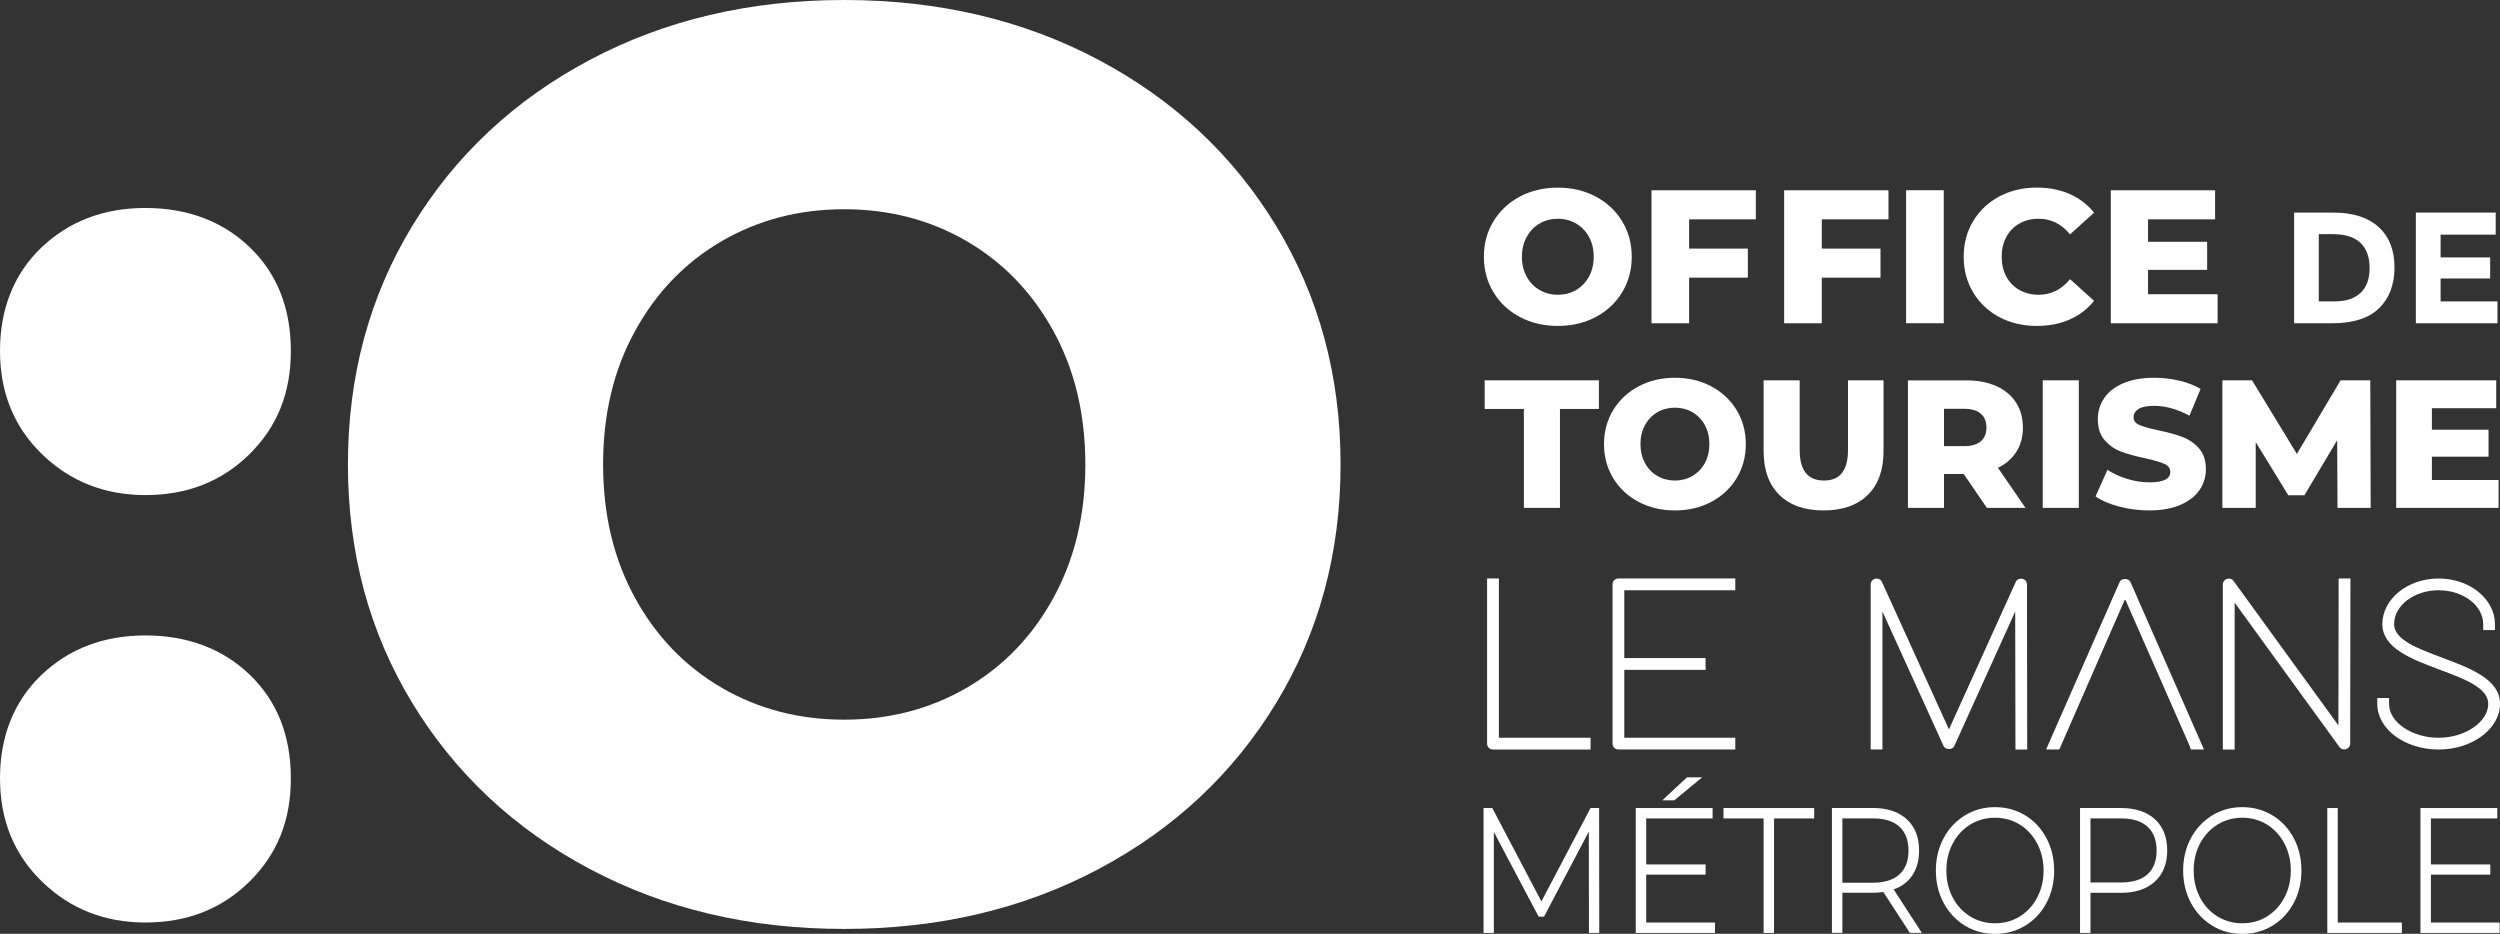
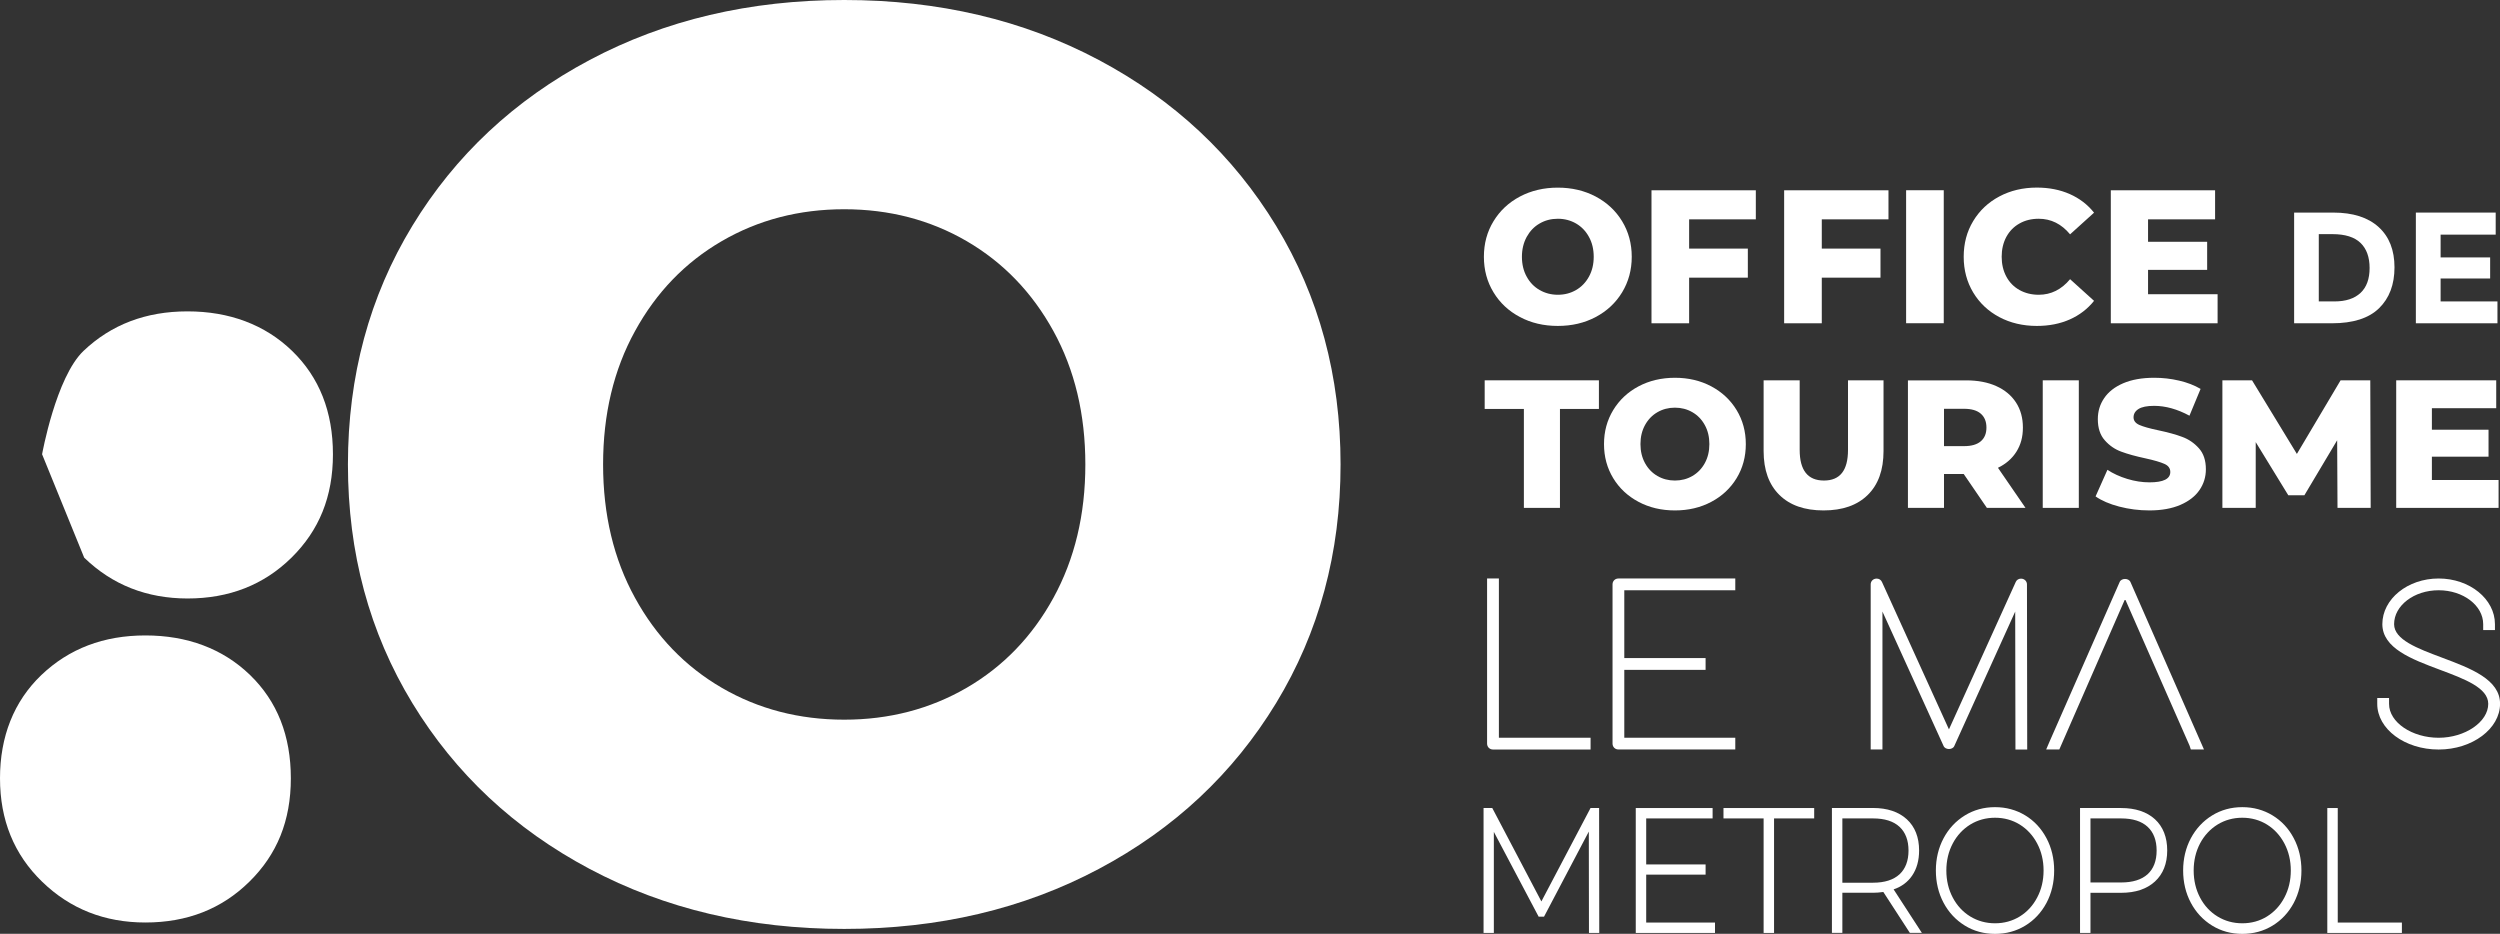
<svg xmlns="http://www.w3.org/2000/svg" id="Calque_1" viewBox="0 0 510.16 190.56">
  <rect x="0" y="0" width="510.16" height="190.56" fill="#333333" stroke="none" />
  <defs>
    <style>.cls-1{fill:#fff;stroke-width:0px;}</style>
  </defs>
-   <path class="cls-1" d="M8.59,179.92c-5.73-5.55-8.59-12.58-8.59-21.09s2.82-15.71,8.45-21.09c5.65-5.38,12.71-8.07,21.22-8.07s15.79,2.69,21.35,8.07c5.56,5.38,8.33,12.41,8.33,21.09s-2.82,15.54-8.46,21.09c-5.64,5.56-12.71,8.33-21.22,8.33-8.32,0-15.35-2.77-21.08-8.33M8.59,92.7c-5.73-5.56-8.59-12.59-8.59-21.1s2.82-15.71,8.45-21.09c5.65-5.37,12.71-8.07,21.22-8.07s15.79,2.69,21.35,8.07c5.56,5.39,8.33,12.42,8.33,21.09s-2.82,15.54-8.46,21.1c-5.64,5.55-12.71,8.33-21.22,8.33-8.32-.01-15.35-2.78-21.08-8.33" />
+   <path class="cls-1" d="M8.59,179.92c-5.73-5.55-8.59-12.58-8.59-21.09s2.82-15.71,8.45-21.09c5.65-5.38,12.71-8.07,21.22-8.07s15.79,2.69,21.35,8.07c5.56,5.38,8.33,12.41,8.33,21.09s-2.82,15.54-8.46,21.09c-5.64,5.56-12.71,8.33-21.22,8.33-8.32,0-15.35-2.77-21.08-8.33M8.59,92.7s2.82-15.71,8.45-21.09c5.65-5.37,12.71-8.07,21.22-8.07s15.79,2.69,21.35,8.07c5.56,5.39,8.33,12.42,8.33,21.09s-2.82,15.54-8.46,21.1c-5.64,5.55-12.71,8.33-21.22,8.33-8.32-.01-15.35-2.78-21.08-8.33" />
  <path class="cls-1" d="M197.27,140.35c7.46-4.34,13.37-10.46,17.7-18.36,4.33-7.9,6.51-16.96,6.51-27.21s-2.17-19.31-6.51-27.21c-4.34-7.89-10.24-14.01-17.7-18.36-7.47-4.34-15.8-6.51-25-6.51s-17.53,2.17-24.99,6.51c-7.47,4.34-13.37,10.46-17.7,18.36-4.35,7.9-6.51,16.97-6.51,27.21s2.17,19.32,6.51,27.21c4.33,7.9,10.24,14.02,17.7,18.36,7.46,4.34,15.8,6.51,24.99,6.51,9.2,0,17.53-2.18,25-6.51M120.33,177.32c-15.36-8.16-27.42-19.44-36.19-33.85-8.76-14.41-13.14-30.64-13.14-48.69s4.38-34.28,13.14-48.69c8.77-14.41,20.84-25.69,36.19-33.85C135.69,4.08,153,0,172.27,0s36.59,4.08,51.95,12.24,27.42,19.44,36.19,33.85c8.76,14.41,13.15,30.64,13.15,48.69s-4.39,34.28-13.15,48.69c-8.77,14.41-20.83,25.69-36.19,33.85s-32.68,12.24-51.95,12.24-36.58-4.08-51.94-12.24" />
  <path class="cls-1" d="M321.62,59.18c1.11-.64,1.99-1.56,2.63-2.73.65-1.18.97-2.53.97-4.05s-.32-2.88-.97-4.05c-.64-1.18-1.52-2.09-2.63-2.74-1.11-.64-2.35-.97-3.72-.97s-2.61.32-3.72.97c-1.12.64-1.99,1.56-2.64,2.74-.64,1.18-.97,2.53-.97,4.05s.32,2.88.97,4.05c.64,1.18,1.52,2.09,2.64,2.73,1.11.64,2.35.97,3.72.97s2.6-.32,3.72-.97M310.16,64.69c-2.29-1.21-4.09-2.89-5.39-5.04-1.31-2.15-1.96-4.56-1.96-7.25s.65-5.11,1.96-7.25c1.3-2.14,3.1-3.83,5.39-5.04s4.87-1.82,7.73-1.82,5.45.61,7.74,1.82c2.29,1.22,4.09,2.9,5.39,5.04,1.3,2.14,1.96,4.56,1.96,7.25s-.66,5.1-1.96,7.25c-1.3,2.14-3.1,3.83-5.39,5.04-2.29,1.22-4.87,1.82-7.74,1.82s-5.44-.6-7.73-1.82" />
  <polygon class="cls-1" points="344.69 44.76 344.69 50.73 356.67 50.73 356.67 56.66 344.69 56.66 344.69 65.97 337.01 65.97 337.01 38.83 358.3 38.83 358.3 44.76 344.69 44.76" />
  <polygon class="cls-1" points="371.76 44.76 371.76 50.73 383.74 50.73 383.74 56.66 371.76 56.66 371.76 65.97 364.08 65.97 364.08 38.83 385.37 38.83 385.37 44.76 371.76 44.76" />
  <rect class="cls-1" x="388.97" y="38.82" width="7.68" height="27.14" />
  <path class="cls-1" d="M407.99,64.71c-2.26-1.2-4.04-2.88-5.33-5.02-1.29-2.15-1.94-4.58-1.94-7.29s.64-5.14,1.94-7.29c1.29-2.14,3.07-3.82,5.33-5.02,2.26-1.2,4.81-1.81,7.66-1.81,2.48,0,4.72.44,6.71,1.32s3.64,2.14,4.96,3.8l-4.89,4.42c-1.76-2.12-3.89-3.18-6.4-3.18-1.48,0-2.79.32-3.93.97-1.15.64-2.04,1.56-2.68,2.73-.63,1.18-.95,2.53-.95,4.05s.32,2.88.95,4.05c.63,1.18,1.52,2.09,2.68,2.74,1.15.64,2.46.97,3.93.97,2.51,0,4.64-1.06,6.4-3.18l4.89,4.42c-1.32,1.65-2.97,2.92-4.96,3.8-1.99.88-4.23,1.32-6.71,1.32-2.84,0-5.4-.6-7.66-1.8" />
  <polygon class="cls-1" points="452.53 60.04 452.53 65.97 430.74 65.97 430.74 38.83 452.02 38.83 452.02 44.76 438.34 44.76 438.34 49.34 450.4 49.34 450.4 55.07 438.34 55.07 438.34 60.04 452.53 60.04" />
  <path class="cls-1" d="M481.7,59.77c1.24-1.16,1.85-2.86,1.85-5.08s-.62-3.93-1.85-5.12c-1.24-1.19-3.14-1.79-5.71-1.79h-2.81v13.73h3.2c2.31,0,4.08-.58,5.32-1.74M485.4,46.34c2.16,1.97,3.23,4.71,3.23,8.22s-1.05,6.29-3.15,8.34c-2.1,2.05-5.31,3.07-9.61,3.07h-7.72v-22.59h7.98c4.02,0,7.11.99,9.27,2.96" />
  <polygon class="cls-1" points="492.99 43.38 492.99 65.97 509.64 65.97 509.64 61.51 498.04 61.51 498.04 56.83 508.15 56.83 508.15 52.53 498.04 52.53 498.04 47.88 509.28 47.88 509.28 43.38 492.99 43.38" />
  <polygon class="cls-1" points="310.97 83.45 302.97 83.45 302.97 77.61 326.28 77.61 326.28 83.45 318.33 83.45 318.33 103.64 310.97 103.64 310.97 83.45" />
  <path class="cls-1" d="M345.36,97.13c1.06-.62,1.91-1.49,2.53-2.62.62-1.13.93-2.42.93-3.89s-.31-2.76-.93-3.88c-.62-1.13-1.47-2.01-2.53-2.62-1.07-.62-2.25-.93-3.57-.93s-2.5.31-3.57.93-1.91,1.49-2.53,2.62c-.62,1.13-.93,2.42-.93,3.88s.31,2.76.93,3.89,1.46,2,2.53,2.62,2.25.93,3.57.93,2.5-.31,3.57-.93M334.37,102.41c-2.19-1.16-3.92-2.77-5.17-4.83s-1.88-4.37-1.88-6.95.63-4.89,1.88-6.95,2.97-3.67,5.17-4.84c2.19-1.16,4.67-1.75,7.42-1.75s5.22.58,7.42,1.75c2.19,1.17,3.92,2.78,5.17,4.84s1.88,4.38,1.88,6.95-.63,4.9-1.88,6.95-2.97,3.67-5.17,4.83c-2.19,1.17-4.67,1.75-7.42,1.75s-5.23-.58-7.42-1.75" />
  <path class="cls-1" d="M363.11,101c-2.14-2.11-3.22-5.09-3.22-8.96v-14.43h7.36v14.2c0,4.16,1.65,6.25,4.95,6.25s4.91-2.08,4.91-6.25v-14.2h7.25v14.43c0,3.87-1.07,6.85-3.22,8.96-2.14,2.11-5.15,3.16-9.02,3.16s-6.87-1.05-9.01-3.16" />
  <path class="cls-1" d="M404.21,84.42c-.77-.67-1.91-1-3.42-1h-4.09v7.62h4.09c1.52,0,2.65-.33,3.42-.99.77-.66,1.15-1.59,1.15-2.8s-.38-2.16-1.15-2.83M400.72,96.72h-4.02v6.92h-7.36v-26.02h11.9c2.35,0,4.4.39,6.13,1.17,1.74.78,3.08,1.9,4.02,3.34.94,1.45,1.41,3.15,1.41,5.11s-.44,3.52-1.32,4.93c-.88,1.4-2.14,2.5-3.77,3.29l5.62,8.18h-7.88l-4.73-6.92Z" />
  <rect class="cls-1" x="416.85" y="77.61" width="7.36" height="26.03" />
  <path class="cls-1" d="M432.46,103.38c-1.98-.52-3.59-1.21-4.83-2.08l2.42-5.43c1.16.77,2.51,1.39,4.05,1.86,1.54.47,3.05.7,4.54.7,2.82,0,4.24-.7,4.24-2.12,0-.74-.4-1.3-1.21-1.65-.8-.36-2.1-.74-3.88-1.13-1.96-.42-3.6-.87-4.91-1.36-1.32-.48-2.44-1.26-3.38-2.33-.94-1.06-1.41-2.5-1.41-4.31,0-1.59.43-3.02,1.3-4.29.87-1.28,2.16-2.29,3.88-3.03s3.84-1.12,6.34-1.12c1.71,0,3.4.19,5.06.58,1.66.38,3.12.95,4.39,1.69l-2.27,5.47c-2.48-1.34-4.88-2.01-7.21-2.01-1.46,0-2.53.22-3.2.65s-1,1-1,1.69.4,1.21,1.19,1.56c.8.35,2.07.71,3.83,1.08,1.98.42,3.63.87,4.93,1.36,1.3.48,2.43,1.25,3.38,2.31.95,1.05,1.43,2.48,1.43,4.29,0,1.56-.43,2.97-1.3,4.24s-2.17,2.28-3.9,3.03c-1.74.75-3.84,1.13-6.32,1.13-2.13,0-4.17-.26-6.16-.78" />
  <polygon class="cls-1" points="477 103.64 476.93 89.84 470.24 101.07 466.96 101.07 460.31 90.22 460.31 103.64 453.51 103.64 453.51 77.61 459.56 77.61 468.71 92.63 477.63 77.61 483.69 77.61 483.77 103.64 477 103.64" />
  <polygon class="cls-1" points="488.98 77.61 488.98 103.64 509.87 103.64 509.87 97.95 496.26 97.95 496.26 93.19 507.82 93.19 507.82 87.69 496.26 87.69 496.26 83.3 509.39 83.3 509.39 77.61 488.98 77.61" />
  <path class="cls-1" d="M305.87,118.04h-2.41v33.7c0,.69.52,1.21,1.21,1.21h19.91v-2.41h-18.71v-32.5Z" />
  <path class="cls-1" d="M329.06,119.25v32.49c0,.69.52,1.2,1.2,1.2h23.85v-2.4h-22.65v-13.84h16.59v-2.41h-16.59v-13.84h22.65v-2.4h-23.85c-.68,0-1.2.51-1.2,1.2" />
  <path class="cls-1" d="M412.41,118.08c-.48,0-.89.26-1.07.68l-13.63,30.08-13.67-30.08c-.19-.43-.6-.69-1.08-.69-.69,0-1.22.51-1.22,1.17v33.7h2.4v-28.14l12.47,27.42c.36.84,1.84.83,2.19.02l12.43-27.44.05,28.15h2.4l-.05-33.7c0-.66-.54-1.17-1.22-1.17" />
  <path class="cls-1" d="M432.55,118.76l-14.28,32.5-.72,1.68h2.68l13.42-30.7,13.16,29.92.26.78h2.68l-15-34.17c-.37-.84-1.85-.83-2.2-.01" />
-   <path class="cls-1" d="M477.19,148.03l-21.41-29.49c-.21-.31-.56-.47-.94-.47-.68,0-1.24.53-1.24,1.18v33.7h2.41v-29.98l21.4,29.49c.22.3.56.47.94.47.68,0,1.24-.53,1.24-1.18l.05-33.7h-2.41l-.04,29.98Z" />
  <path class="cls-1" d="M498.36,134.21c-5.05-1.89-9.81-3.67-9.81-6.84,0-3.81,4.08-6.92,9.09-6.92s9.09,3.11,9.09,6.92v1.21h2.4v-1.21c0-5.14-5.16-9.32-11.49-9.32s-11.49,4.18-11.49,9.33c.03,4.91,5.97,7.13,11.71,9.28,5.09,1.9,9.9,3.7,9.9,6.97,0,3.69-4.73,6.92-10.12,6.92s-10.12-3.11-10.12-6.92v-1.2h-2.41v1.2c0,5.14,5.62,9.32,12.53,9.32s12.53-4.27,12.53-9.32c.02-4.98-5.99-7.24-11.81-9.42" />
  <polygon class="cls-1" points="324.57 164.89 314.54 183.95 304.52 164.89 302.74 164.89 302.74 190.38 304.84 190.38 304.84 169.76 313.98 187.06 315.08 187.06 324.22 169.69 324.25 190.15 324.25 190.38 326.35 190.38 326.32 165.13 326.32 164.89 324.57 164.89" />
-   <polygon class="cls-1" points="347.34 158.63 344.25 158.63 339.22 163.32 341.66 163.32 347.34 158.63" />
  <polygon class="cls-1" points="333.8 164.89 333.8 190.38 349.97 190.38 349.97 188.26 335.93 188.26 335.93 178.48 348.05 178.48 348.05 176.4 335.93 176.4 335.93 167.01 349.48 167.01 349.48 164.89 333.8 164.89" />
  <polygon class="cls-1" points="351.7 164.89 351.7 167.01 359.89 167.01 359.89 190.38 362.02 190.38 362.02 167.01 370.21 167.01 370.21 164.89 351.7 164.89" />
  <path class="cls-1" d="M375.96,167.01h6.26c2.36,0,4.17.57,5.4,1.71,1.22,1.13,1.84,2.76,1.84,4.85s-.62,3.72-1.84,4.85c-1.23,1.13-3.04,1.71-5.4,1.71h-6.26v-13.12ZM390.2,178.68c.94-1.38,1.42-3.1,1.42-5.12,0-2.7-.84-4.85-2.51-6.38-1.67-1.52-3.98-2.3-6.89-2.3h-8.39v25.49h2.13v-8.19h6.26c.64,0,1.35-.05,2.1-.16l5.41,8.34h2.45l-5.76-8.87c1.62-.55,2.89-1.5,3.78-2.81" />
  <path class="cls-1" d="M407.12,188.41c-1.85,0-3.55-.47-5.06-1.39-1.5-.92-2.71-2.22-3.57-3.86-.87-1.64-1.31-3.49-1.31-5.52s.44-3.88,1.31-5.52c.86-1.63,2.07-2.93,3.57-3.86,1.5-.92,3.21-1.39,5.06-1.39s3.55.47,5.04,1.39c1.5.93,2.69,2.23,3.55,3.86.87,1.64,1.31,3.49,1.31,5.52s-.44,3.88-1.31,5.52c-.86,1.64-2.06,2.94-3.55,3.86-1.5.92-3.19,1.39-5.04,1.39M413.28,166.39c-1.83-1.11-3.9-1.68-6.17-1.68s-4.34.57-6.17,1.7c-1.83,1.13-3.29,2.69-4.33,4.65-1.04,1.96-1.57,4.17-1.57,6.58s.53,4.62,1.57,6.58,2.5,3.52,4.33,4.65c1.82,1.13,3.9,1.7,6.17,1.7s4.34-.56,6.17-1.68c1.83-1.11,3.28-2.67,4.33-4.63,1.04-1.96,1.57-4.18,1.57-6.61s-.53-4.66-1.57-6.61c-1.05-1.98-2.5-3.54-4.33-4.65" />
  <path class="cls-1" d="M432.85,180.08h-6.26v-13.07h6.26c2.35,0,4.17.57,5.4,1.71,1.22,1.13,1.84,2.76,1.84,4.85s-.62,3.71-1.84,4.83c-1.23,1.11-3.05,1.68-5.4,1.68M432.85,164.89h-8.39v25.49h2.13v-8.19h6.26c2.91,0,5.22-.77,6.89-2.3s2.51-3.66,2.51-6.34-.84-4.85-2.51-6.38c-1.67-1.51-3.98-2.28-6.89-2.28" />
  <path class="cls-1" d="M457.57,188.41c-1.85,0-3.55-.47-5.05-1.39-1.51-.92-2.71-2.22-3.57-3.86-.86-1.64-1.3-3.49-1.3-5.52s.44-3.88,1.3-5.52c.86-1.63,2.07-2.93,3.57-3.86,1.5-.92,3.2-1.39,5.05-1.39s3.55.47,5.04,1.39c1.5.93,2.69,2.23,3.55,3.86.87,1.64,1.31,3.49,1.31,5.52s-.44,3.88-1.31,5.52c-.86,1.64-2.06,2.94-3.55,3.86-1.48.92-3.18,1.39-5.04,1.39M463.74,166.39c-1.83-1.11-3.9-1.68-6.17-1.68s-4.34.57-6.17,1.7c-1.83,1.13-3.28,2.69-4.33,4.65-1.04,1.96-1.57,4.17-1.57,6.58s.53,4.62,1.57,6.58,2.5,3.52,4.33,4.65,3.9,1.7,6.17,1.7,4.34-.56,6.17-1.68c1.83-1.11,3.28-2.67,4.33-4.63,1.04-1.96,1.57-4.18,1.57-6.61s-.53-4.66-1.57-6.61c-1.04-1.98-2.5-3.54-4.33-4.65" />
  <polygon class="cls-1" points="474.92 164.89 474.92 190.38 490.14 190.38 490.14 188.26 477.05 188.26 477.05 164.89 474.92 164.89" />
-   <polygon class="cls-1" points="493.93 164.89 493.93 190.38 510.09 190.38 510.09 188.26 496.06 188.26 496.06 178.48 508.18 178.48 508.18 176.4 496.06 176.4 496.06 167.01 509.61 167.01 509.61 164.89 493.93 164.89" />
</svg>